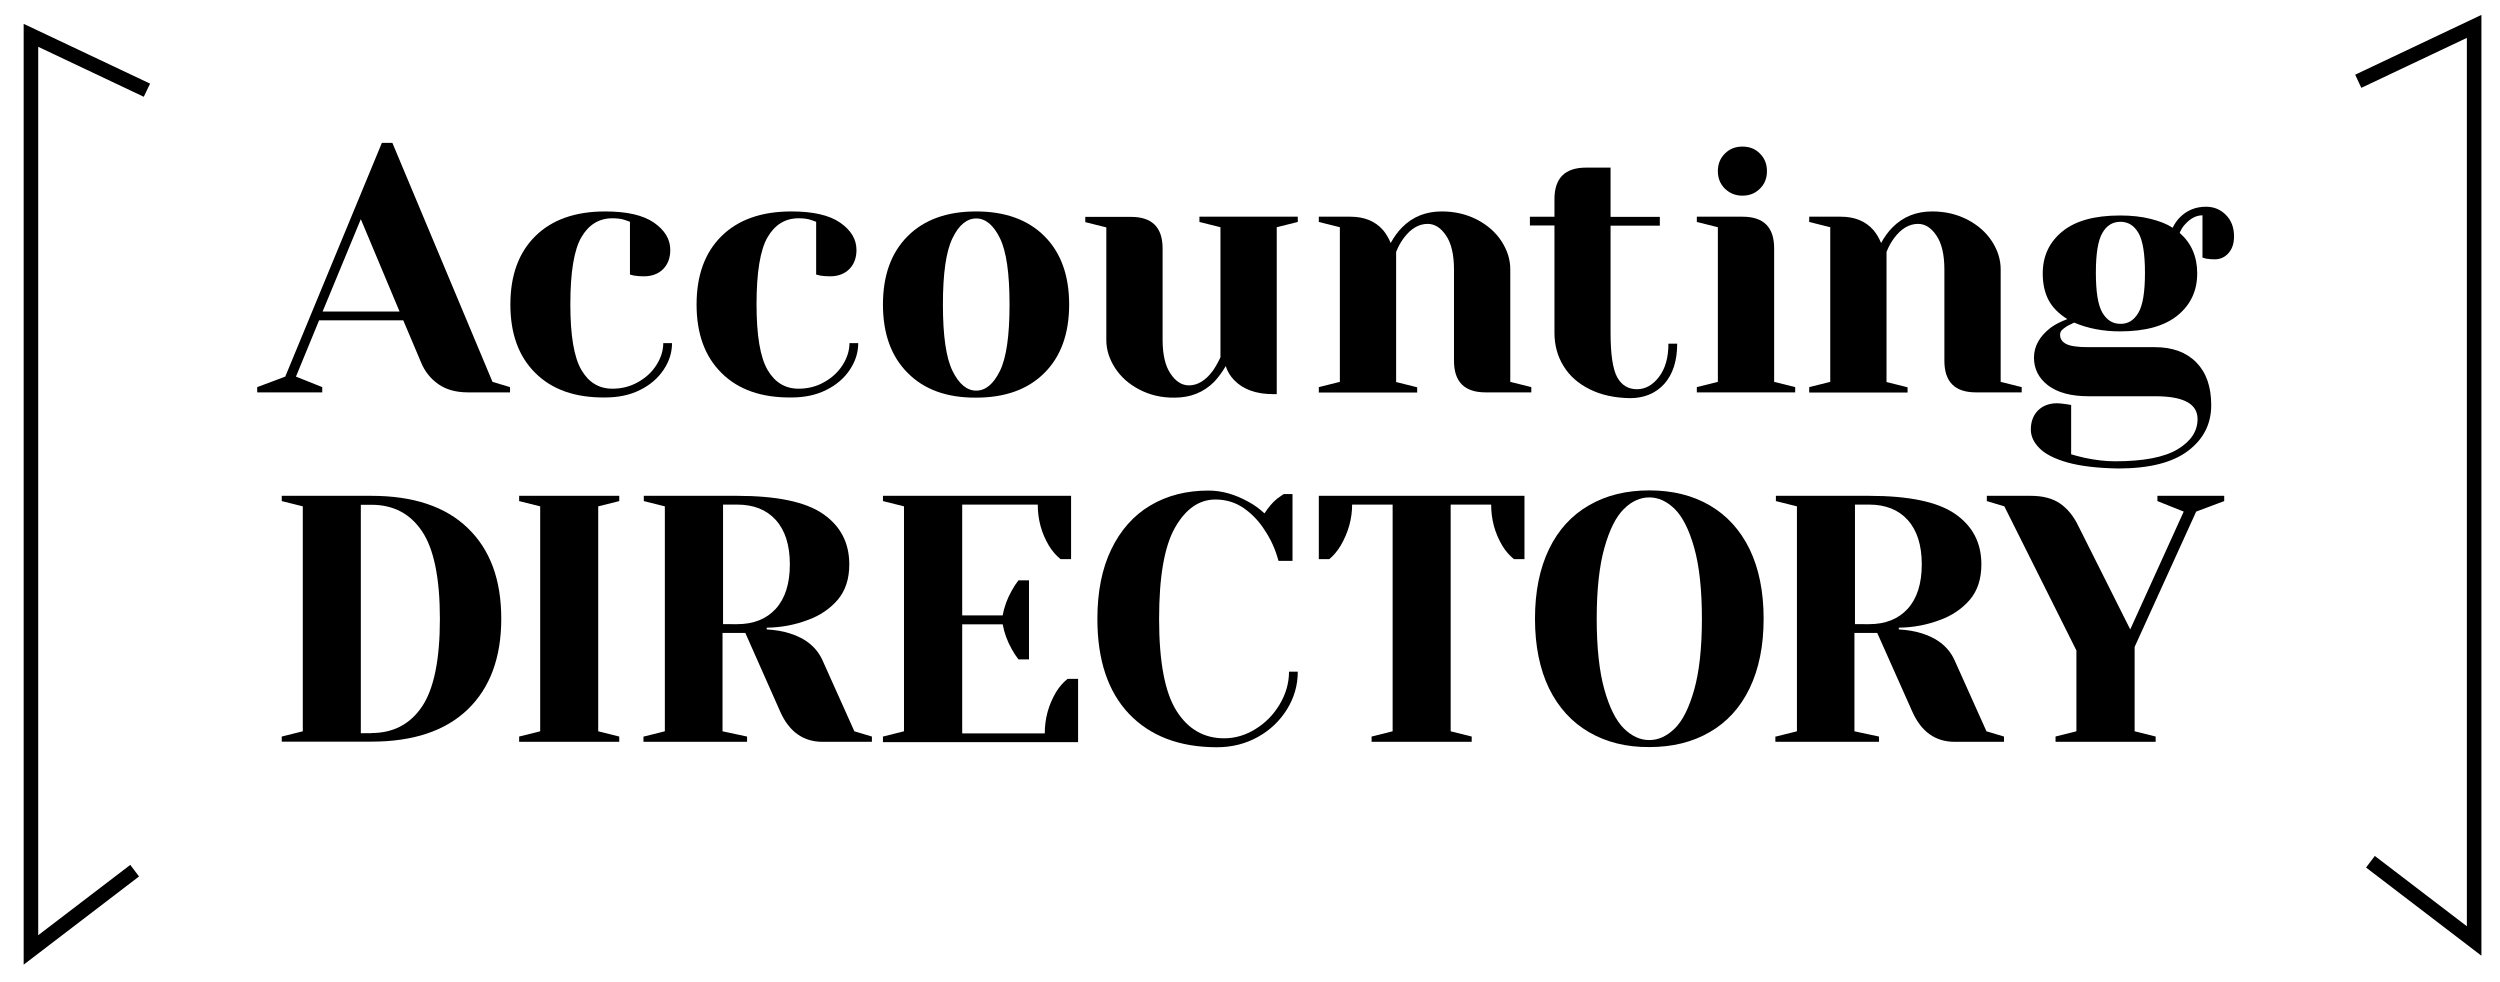
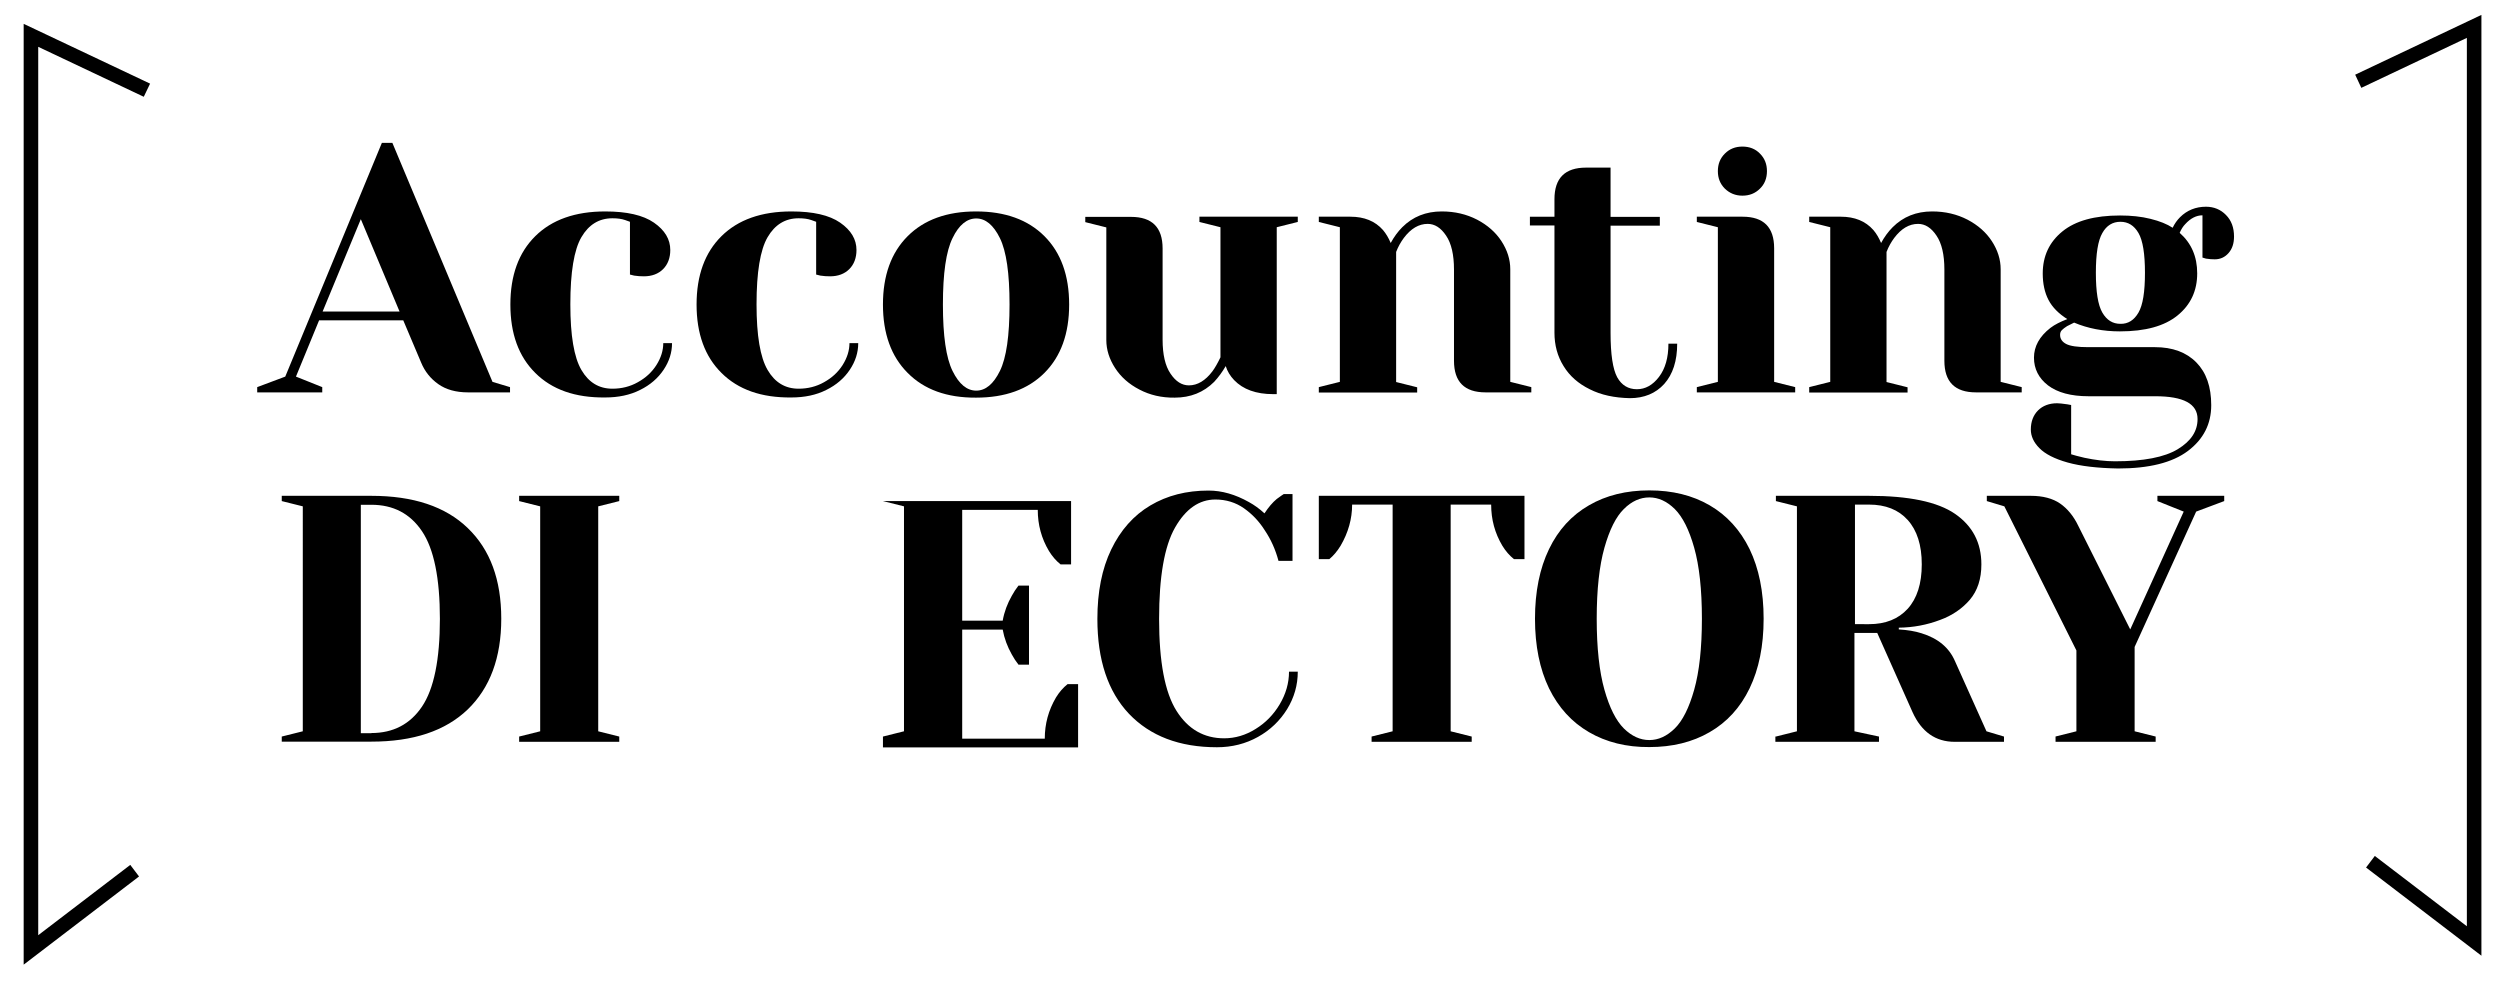
<svg xmlns="http://www.w3.org/2000/svg" version="1.1" id="Layer_1" x="0px" y="0px" viewBox="0 0 142.59 56" style="enable-background:new 0 0 142.59 56;" xml:space="preserve">
  <g>
    <path d="M14.67,22.08l1.6-0.6l5.51-13.33h0.6l5.71,13.63l1,0.3v0.3H26.7c-0.7,0-1.26-0.16-1.7-0.47c-0.44-0.31-0.77-0.72-0.98-1.23   l-1.02-2.41H18.2l-1.32,3.21l1.5,0.6v0.3h-3.71V22.08z M18.4,17.77h4.39l-2.21-5.27L18.4,17.77z" />
    <path d="M30.53,21.27c-0.95-0.94-1.42-2.24-1.42-3.9c0-1.66,0.47-2.96,1.42-3.9c0.95-0.94,2.28-1.41,3.99-1.41   c1.23,0,2.16,0.21,2.78,0.64c0.62,0.43,0.93,0.95,0.93,1.56c0,0.45-0.14,0.82-0.41,1.09c-0.27,0.27-0.64,0.41-1.09,0.41   c-0.19,0-0.37-0.01-0.56-0.04l-0.24-0.06v-3.01l-0.28-0.1c-0.2-0.07-0.44-0.1-0.72-0.1c-0.76,0-1.35,0.36-1.77,1.08   c-0.42,0.72-0.63,2-0.63,3.83c0,1.78,0.21,3.02,0.63,3.74c0.42,0.72,1.01,1.07,1.77,1.07c0.52,0,1.01-0.12,1.45-0.37   c0.45-0.25,0.8-0.57,1.06-0.98c0.26-0.41,0.39-0.83,0.39-1.25h0.5c0,0.54-0.16,1.04-0.48,1.52c-0.32,0.48-0.77,0.87-1.34,1.15   c-0.57,0.29-1.24,0.43-1.99,0.43C32.81,22.69,31.48,22.22,30.53,21.27z" />
    <path d="M41.15,21.27c-0.95-0.94-1.42-2.24-1.42-3.9c0-1.66,0.47-2.96,1.42-3.9s2.28-1.41,3.99-1.41c1.23,0,2.16,0.21,2.78,0.64   c0.62,0.43,0.93,0.95,0.93,1.56c0,0.45-0.14,0.82-0.41,1.09c-0.27,0.27-0.64,0.41-1.09,0.41c-0.19,0-0.37-0.01-0.56-0.04   l-0.24-0.06v-3.01l-0.28-0.1c-0.2-0.07-0.44-0.1-0.72-0.1c-0.76,0-1.35,0.36-1.77,1.08c-0.42,0.72-0.63,2-0.63,3.83   c0,1.78,0.21,3.02,0.63,3.74c0.42,0.72,1.01,1.07,1.77,1.07c0.52,0,1.01-0.12,1.45-0.37c0.45-0.25,0.8-0.57,1.06-0.98   c0.26-0.41,0.39-0.83,0.39-1.25h0.5c0,0.54-0.16,1.04-0.48,1.52c-0.32,0.48-0.77,0.87-1.34,1.15c-0.57,0.29-1.24,0.43-1.99,0.43   C43.43,22.69,42.1,22.22,41.15,21.27z" />
    <path d="M51.77,21.27c-0.94-0.94-1.41-2.24-1.41-3.9c0-1.66,0.47-2.96,1.41-3.9c0.94-0.94,2.24-1.41,3.9-1.41   c1.66,0,2.96,0.47,3.9,1.41c0.94,0.94,1.41,2.24,1.41,3.9c0,1.66-0.47,2.96-1.41,3.9c-0.94,0.94-2.24,1.41-3.9,1.41   C54.01,22.69,52.71,22.22,51.77,21.27z M57.03,21.16c0.37-0.75,0.55-2.01,0.55-3.79c0-1.78-0.18-3.04-0.55-3.79   s-0.82-1.12-1.35-1.12c-0.53,0-0.99,0.37-1.35,1.12c-0.37,0.75-0.55,2.01-0.55,3.79c0,1.78,0.18,3.04,0.55,3.79   c0.37,0.75,0.82,1.12,1.35,1.12C56.21,22.28,56.66,21.91,57.03,21.16z" />
    <path d="M64.99,22.22c-0.6-0.31-1.06-0.72-1.39-1.23c-0.33-0.51-0.5-1.04-0.5-1.6v-6.42l-1.2-0.3v-0.3h2.61c1.2,0,1.8,0.6,1.8,1.8   v5.21c0,0.84,0.15,1.49,0.45,1.93c0.3,0.45,0.65,0.67,1.05,0.67c0.49,0,0.94-0.27,1.34-0.8c0.15-0.2,0.3-0.47,0.46-0.8v-7.42   l-1.2-0.3v-0.3h5.61v0.3l-1.2,0.3v9.52h-0.2c-0.98,0-1.72-0.27-2.23-0.8c-0.23-0.24-0.39-0.51-0.48-0.8   c-0.19,0.33-0.41,0.63-0.66,0.9c-0.6,0.6-1.35,0.9-2.25,0.9C66.25,22.69,65.58,22.53,64.99,22.22z" />
    <path d="M75.22,22.08l1.2-0.3v-8.82l-1.2-0.3v-0.3h1.8c0.79,0,1.41,0.25,1.86,0.76c0.17,0.2,0.32,0.45,0.44,0.74   c0.19-0.35,0.41-0.65,0.66-0.9c0.6-0.6,1.35-0.9,2.25-0.9c0.75,0,1.42,0.16,2.02,0.47c0.59,0.31,1.06,0.72,1.39,1.23   c0.33,0.51,0.5,1.04,0.5,1.6v6.42l1.2,0.3v0.3h-2.61c-1.2,0-1.8-0.6-1.8-1.8v-5.21c0-0.84-0.15-1.49-0.45-1.93   c-0.3-0.45-0.65-0.67-1.05-0.67c-0.51,0-0.96,0.27-1.36,0.8c-0.17,0.23-0.32,0.49-0.44,0.8v7.42l1.2,0.3v0.3h-5.61V22.08z" />
    <path d="M90.67,22.2c-0.65-0.32-1.15-0.76-1.49-1.32c-0.35-0.56-0.52-1.2-0.52-1.9v-6.12h-1.4v-0.5h1.4v-1c0-1.2,0.6-1.8,1.8-1.8   h1.4v2.81h2.81v0.5h-2.81v6.12c0,1.23,0.13,2.07,0.38,2.53c0.25,0.45,0.63,0.68,1.12,0.68c0.48,0,0.9-0.23,1.26-0.7   c0.36-0.47,0.54-1.1,0.54-1.9h0.5c0,0.99-0.25,1.75-0.74,2.3c-0.49,0.54-1.15,0.81-1.96,0.81C92.08,22.69,91.32,22.53,90.67,22.2z" />
    <path d="M96.78,22.08l1.2-0.3v-8.82l-1.2-0.3v-0.3h2.61c1.2,0,1.8,0.6,1.8,1.8v7.62l1.2,0.3v0.3h-5.61V22.08z M98.38,10.76   c-0.27-0.27-0.4-0.6-0.4-1c0-0.4,0.13-0.73,0.4-1c0.27-0.27,0.6-0.4,1-0.4c0.4,0,0.74,0.13,1,0.4c0.27,0.27,0.4,0.6,0.4,1   c0,0.4-0.13,0.74-0.4,1c-0.27,0.27-0.6,0.4-1,0.4C98.98,11.16,98.65,11.02,98.38,10.76z" />
    <path d="M103.19,22.08l1.2-0.3v-8.82l-1.2-0.3v-0.3h1.8c0.79,0,1.41,0.25,1.86,0.76c0.17,0.2,0.32,0.45,0.44,0.74   c0.19-0.35,0.41-0.65,0.66-0.9c0.6-0.6,1.35-0.9,2.25-0.9c0.75,0,1.42,0.16,2.02,0.47c0.59,0.31,1.06,0.72,1.39,1.23   c0.33,0.51,0.5,1.04,0.5,1.6v6.42l1.2,0.3v0.3h-2.61c-1.2,0-1.8-0.6-1.8-1.8v-5.21c0-0.84-0.15-1.49-0.45-1.93   c-0.3-0.45-0.65-0.67-1.05-0.67c-0.51,0-0.96,0.27-1.36,0.8c-0.17,0.23-0.32,0.49-0.44,0.8v7.42l1.2,0.3v0.3h-5.61V22.08z" />
    <path d="M117.93,26.38c-0.75-0.21-1.29-0.49-1.61-0.82c-0.33-0.33-0.49-0.69-0.49-1.06c0-0.45,0.14-0.82,0.41-1.09   c0.27-0.27,0.64-0.41,1.09-0.41c0.11,0,0.3,0.02,0.58,0.06l0.22,0.04v2.81c0.16,0.05,0.41,0.12,0.76,0.2   c0.61,0.13,1.2,0.2,1.74,0.2c1.63,0,2.82-0.23,3.58-0.69c0.76-0.46,1.13-1.03,1.13-1.72c0-0.87-0.8-1.3-2.41-1.3h-3.81   c-1,0-1.77-0.21-2.31-0.62c-0.53-0.41-0.8-0.94-0.8-1.58c0-0.64,0.31-1.21,0.94-1.7c0.25-0.19,0.57-0.35,0.96-0.5   c-0.49-0.31-0.85-0.67-1.07-1.09c-0.22-0.42-0.33-0.93-0.33-1.51c0-0.99,0.37-1.79,1.12-2.4c0.75-0.61,1.84-0.91,3.29-0.91   c0.63,0,1.21,0.06,1.73,0.19c0.53,0.13,0.95,0.3,1.27,0.51c0.11-0.23,0.25-0.43,0.42-0.6c0.4-0.4,0.9-0.6,1.48-0.6   c0.45,0,0.84,0.16,1.14,0.47c0.31,0.31,0.46,0.72,0.46,1.23c0,0.39-0.1,0.7-0.31,0.94c-0.21,0.24-0.47,0.36-0.79,0.36   c-0.15,0-0.31-0.01-0.5-0.04l-0.2-0.06v-2.41c-0.35,0-0.68,0.17-0.98,0.5c-0.12,0.12-0.23,0.29-0.32,0.5c0.67,0.59,1,1.36,1,2.31   c0,0.99-0.37,1.79-1.12,2.4c-0.75,0.61-1.84,0.91-3.29,0.91c-0.96,0-1.83-0.17-2.61-0.5l-0.4,0.2c-0.13,0.08-0.23,0.16-0.3,0.23   c-0.07,0.07-0.1,0.16-0.1,0.27c0,0.23,0.12,0.4,0.35,0.52c0.23,0.12,0.65,0.18,1.25,0.18h3.81c1,0,1.79,0.29,2.36,0.87   c0.57,0.58,0.85,1.39,0.85,2.44c0,1.07-0.44,1.94-1.33,2.61c-0.89,0.67-2.22,1-3.98,1C119.65,26.7,118.68,26.59,117.93,26.38z    M121.97,17.83c0.25-0.43,0.37-1.18,0.37-2.27c0-1.08-0.12-1.84-0.37-2.27c-0.25-0.43-0.59-0.64-1.03-0.64   c-0.44,0-0.79,0.21-1.03,0.64c-0.25,0.43-0.37,1.18-0.37,2.27c0,1.08,0.12,1.84,0.37,2.27c0.25,0.43,0.59,0.64,1.03,0.64   C121.38,18.48,121.72,18.26,121.97,17.83z" />
    <path d="M16.07,42.01l1.2-0.3V28.88l-1.2-0.3v-0.3h5.11c2.39,0,4.23,0.61,5.5,1.84c1.28,1.23,1.91,2.95,1.91,5.17   c0,2.22-0.64,3.94-1.91,5.17c-1.28,1.23-3.11,1.84-5.5,1.84h-5.11V42.01z M21.18,41.81c1.24,0,2.21-0.5,2.89-1.51   c0.68-1.01,1.02-2.68,1.02-5s-0.34-3.99-1.02-5c-0.68-1.01-1.64-1.51-2.89-1.51h-0.6v13.03H21.18z" />
    <path d="M29.61,42.31v-0.3l1.2-0.3V28.88l-1.2-0.3v-0.3h5.71v0.3l-1.2,0.3v12.83l1.2,0.3v0.3H29.61z" />
-     <path d="M36.72,42.01l1.2-0.3V28.88l-1.2-0.3v-0.3h5.31c2.27,0,3.91,0.34,4.91,1.03c1,0.69,1.5,1.65,1.5,2.88   c0,0.83-0.22,1.5-0.66,2.02c-0.44,0.51-1.01,0.9-1.7,1.15c-0.74,0.28-1.52,0.43-2.35,0.44v0.1c0.49,0.03,0.93,0.1,1.3,0.22   c0.94,0.29,1.57,0.82,1.9,1.58l1.8,4.01l1,0.3v0.3h-2.81c-1.1,0-1.9-0.57-2.41-1.7l-2-4.51h-1.3v5.61l1.4,0.3v0.3h-5.91V42.01z    M42.04,35.6c0.94,0,1.67-0.29,2.21-0.88c0.53-0.59,0.8-1.43,0.8-2.53c0-1.1-0.27-1.94-0.8-2.53c-0.53-0.59-1.27-0.88-2.21-0.88   h-0.8v6.82H42.04z" />
-     <path d="M50.36,42.01l1.2-0.3V28.88l-1.2-0.3v-0.3h10.73v3.61h-0.6c-0.25-0.2-0.47-0.45-0.66-0.76c-0.43-0.72-0.64-1.5-0.64-2.35   h-4.31v6.32h2.31c0.09-0.51,0.27-0.98,0.52-1.42c0.11-0.2,0.23-0.39,0.38-0.58h0.6v4.51h-0.6c-0.15-0.19-0.27-0.38-0.38-0.58   c-0.25-0.44-0.43-0.92-0.52-1.42h-2.31v6.22h4.71c0-0.84,0.21-1.62,0.64-2.35c0.19-0.31,0.41-0.56,0.66-0.76h0.6v3.61H50.36V42.01z   " />
+     <path d="M50.36,42.01l1.2-0.3V28.88l-1.2-0.3h10.73v3.61h-0.6c-0.25-0.2-0.47-0.45-0.66-0.76c-0.43-0.72-0.64-1.5-0.64-2.35   h-4.31v6.32h2.31c0.09-0.51,0.27-0.98,0.52-1.42c0.11-0.2,0.23-0.39,0.38-0.58h0.6v4.51h-0.6c-0.15-0.19-0.27-0.38-0.38-0.58   c-0.25-0.44-0.43-0.92-0.52-1.42h-2.31v6.22h4.71c0-0.84,0.21-1.62,0.64-2.35c0.19-0.31,0.41-0.56,0.66-0.76h0.6v3.61H50.36V42.01z   " />
    <path d="M64.39,40.71c-1.2-1.27-1.8-3.07-1.8-5.41c0-1.54,0.26-2.86,0.79-3.96c0.53-1.1,1.27-1.94,2.23-2.51   c0.96-0.57,2.06-0.85,3.32-0.85c0.76,0,1.53,0.22,2.31,0.66c0.29,0.16,0.59,0.37,0.88,0.64c0.23-0.35,0.46-0.62,0.7-0.82   c0.24-0.17,0.37-0.27,0.4-0.28h0.5v3.81h-0.8c-0.17-0.64-0.43-1.22-0.78-1.74c-0.32-0.51-0.72-0.93-1.19-1.26   c-0.47-0.33-1.02-0.5-1.63-0.5c-0.92,0-1.69,0.53-2.3,1.6c-0.61,1.07-0.91,2.81-0.91,5.21c0,2.45,0.33,4.19,0.99,5.24   c0.66,1.05,1.57,1.57,2.72,1.57c0.63,0,1.23-0.18,1.79-0.53c0.57-0.35,1.03-0.82,1.38-1.41c0.35-0.59,0.53-1.21,0.53-1.86h0.5   c0,0.76-0.2,1.47-0.61,2.14c-0.41,0.66-0.96,1.19-1.66,1.58c-0.7,0.39-1.48,0.59-2.34,0.59C67.27,42.62,65.6,41.98,64.39,40.71z" />
    <path d="M78.23,42.01l1.2-0.3V28.78h-2.31c0,0.81-0.22,1.6-0.66,2.35c-0.19,0.31-0.4,0.56-0.64,0.76h-0.6v-3.61h11.73v3.61h-0.6   c-0.25-0.2-0.47-0.45-0.66-0.76c-0.43-0.72-0.64-1.5-0.64-2.35h-2.31v12.93l1.2,0.3v0.3h-5.71V42.01z" />
    <path d="M90.63,41.76c-0.98-0.57-1.74-1.4-2.28-2.5c-0.53-1.1-0.8-2.42-0.8-3.97c0-1.55,0.27-2.87,0.8-3.97   c0.53-1.1,1.29-1.93,2.28-2.5c0.98-0.57,2.13-0.85,3.44-0.85c1.31,0,2.46,0.28,3.44,0.85c0.98,0.57,1.74,1.4,2.28,2.5   c0.53,1.1,0.8,2.42,0.8,3.97c0,1.55-0.27,2.87-0.8,3.97c-0.53,1.1-1.29,1.93-2.28,2.5c-0.98,0.57-2.13,0.85-3.44,0.85   C92.76,42.62,91.61,42.33,90.63,41.76z M95.52,41.55c0.45-0.44,0.82-1.18,1.11-2.21c0.29-1.03,0.44-2.38,0.44-4.05   s-0.15-3.02-0.44-4.05c-0.29-1.03-0.66-1.76-1.11-2.21c-0.45-0.44-0.93-0.66-1.45-0.66c-0.52,0-1.01,0.22-1.45,0.66   c-0.45,0.44-0.82,1.18-1.11,2.21c-0.29,1.03-0.44,2.38-0.44,4.05s0.15,3.02,0.44,4.05c0.29,1.03,0.66,1.76,1.11,2.21   c0.45,0.44,0.93,0.66,1.45,0.66C94.59,42.21,95.07,41.99,95.52,41.55z" />
    <path d="M101.29,42.01l1.2-0.3V28.88l-1.2-0.3v-0.3h5.31c2.27,0,3.91,0.34,4.91,1.03c1,0.69,1.5,1.65,1.5,2.88   c0,0.83-0.22,1.5-0.66,2.02c-0.44,0.51-1.01,0.9-1.7,1.15c-0.74,0.28-1.52,0.43-2.35,0.44v0.1c0.49,0.03,0.93,0.1,1.3,0.22   c0.94,0.29,1.57,0.82,1.9,1.58l1.8,4.01l1,0.3v0.3h-2.81c-1.1,0-1.9-0.57-2.41-1.7l-2.01-4.51h-1.3v5.61l1.4,0.3v0.3h-5.91V42.01z    M106.6,35.6c0.94,0,1.67-0.29,2.21-0.88c0.53-0.59,0.8-1.43,0.8-2.53c0-1.1-0.27-1.94-0.8-2.53c-0.53-0.59-1.27-0.88-2.21-0.88   h-0.8v6.82H106.6z" />
    <path d="M117.23,42.01l1.2-0.3V37.1l-4.11-8.22l-1-0.3v-0.3h2.51c0.69,0,1.25,0.15,1.67,0.44c0.42,0.29,0.77,0.72,1.03,1.26   l2.97,5.92l3.05-6.72l-1.5-0.6v-0.3h3.81v0.3l-1.6,0.6l-3.51,7.72v4.81l1.2,0.3v0.3h-5.71V42.01z" />
  </g>
  <g>
    <polygon points="1.35,1.36 8.56,4.77 8.56,4.77 8.2,5.52 2.18,2.67 2.18,53.34 7.43,49.33 7.93,49.99 1.35,55.02 1.35,1.36  " />
  </g>
  <g>
    <polygon points="134.95,49.48 135.45,48.82 140.7,52.83 140.7,2.16 134.68,5.01 134.33,4.26 141.53,0.85 141.53,54.51    134.95,49.48  " />
  </g>
</svg>